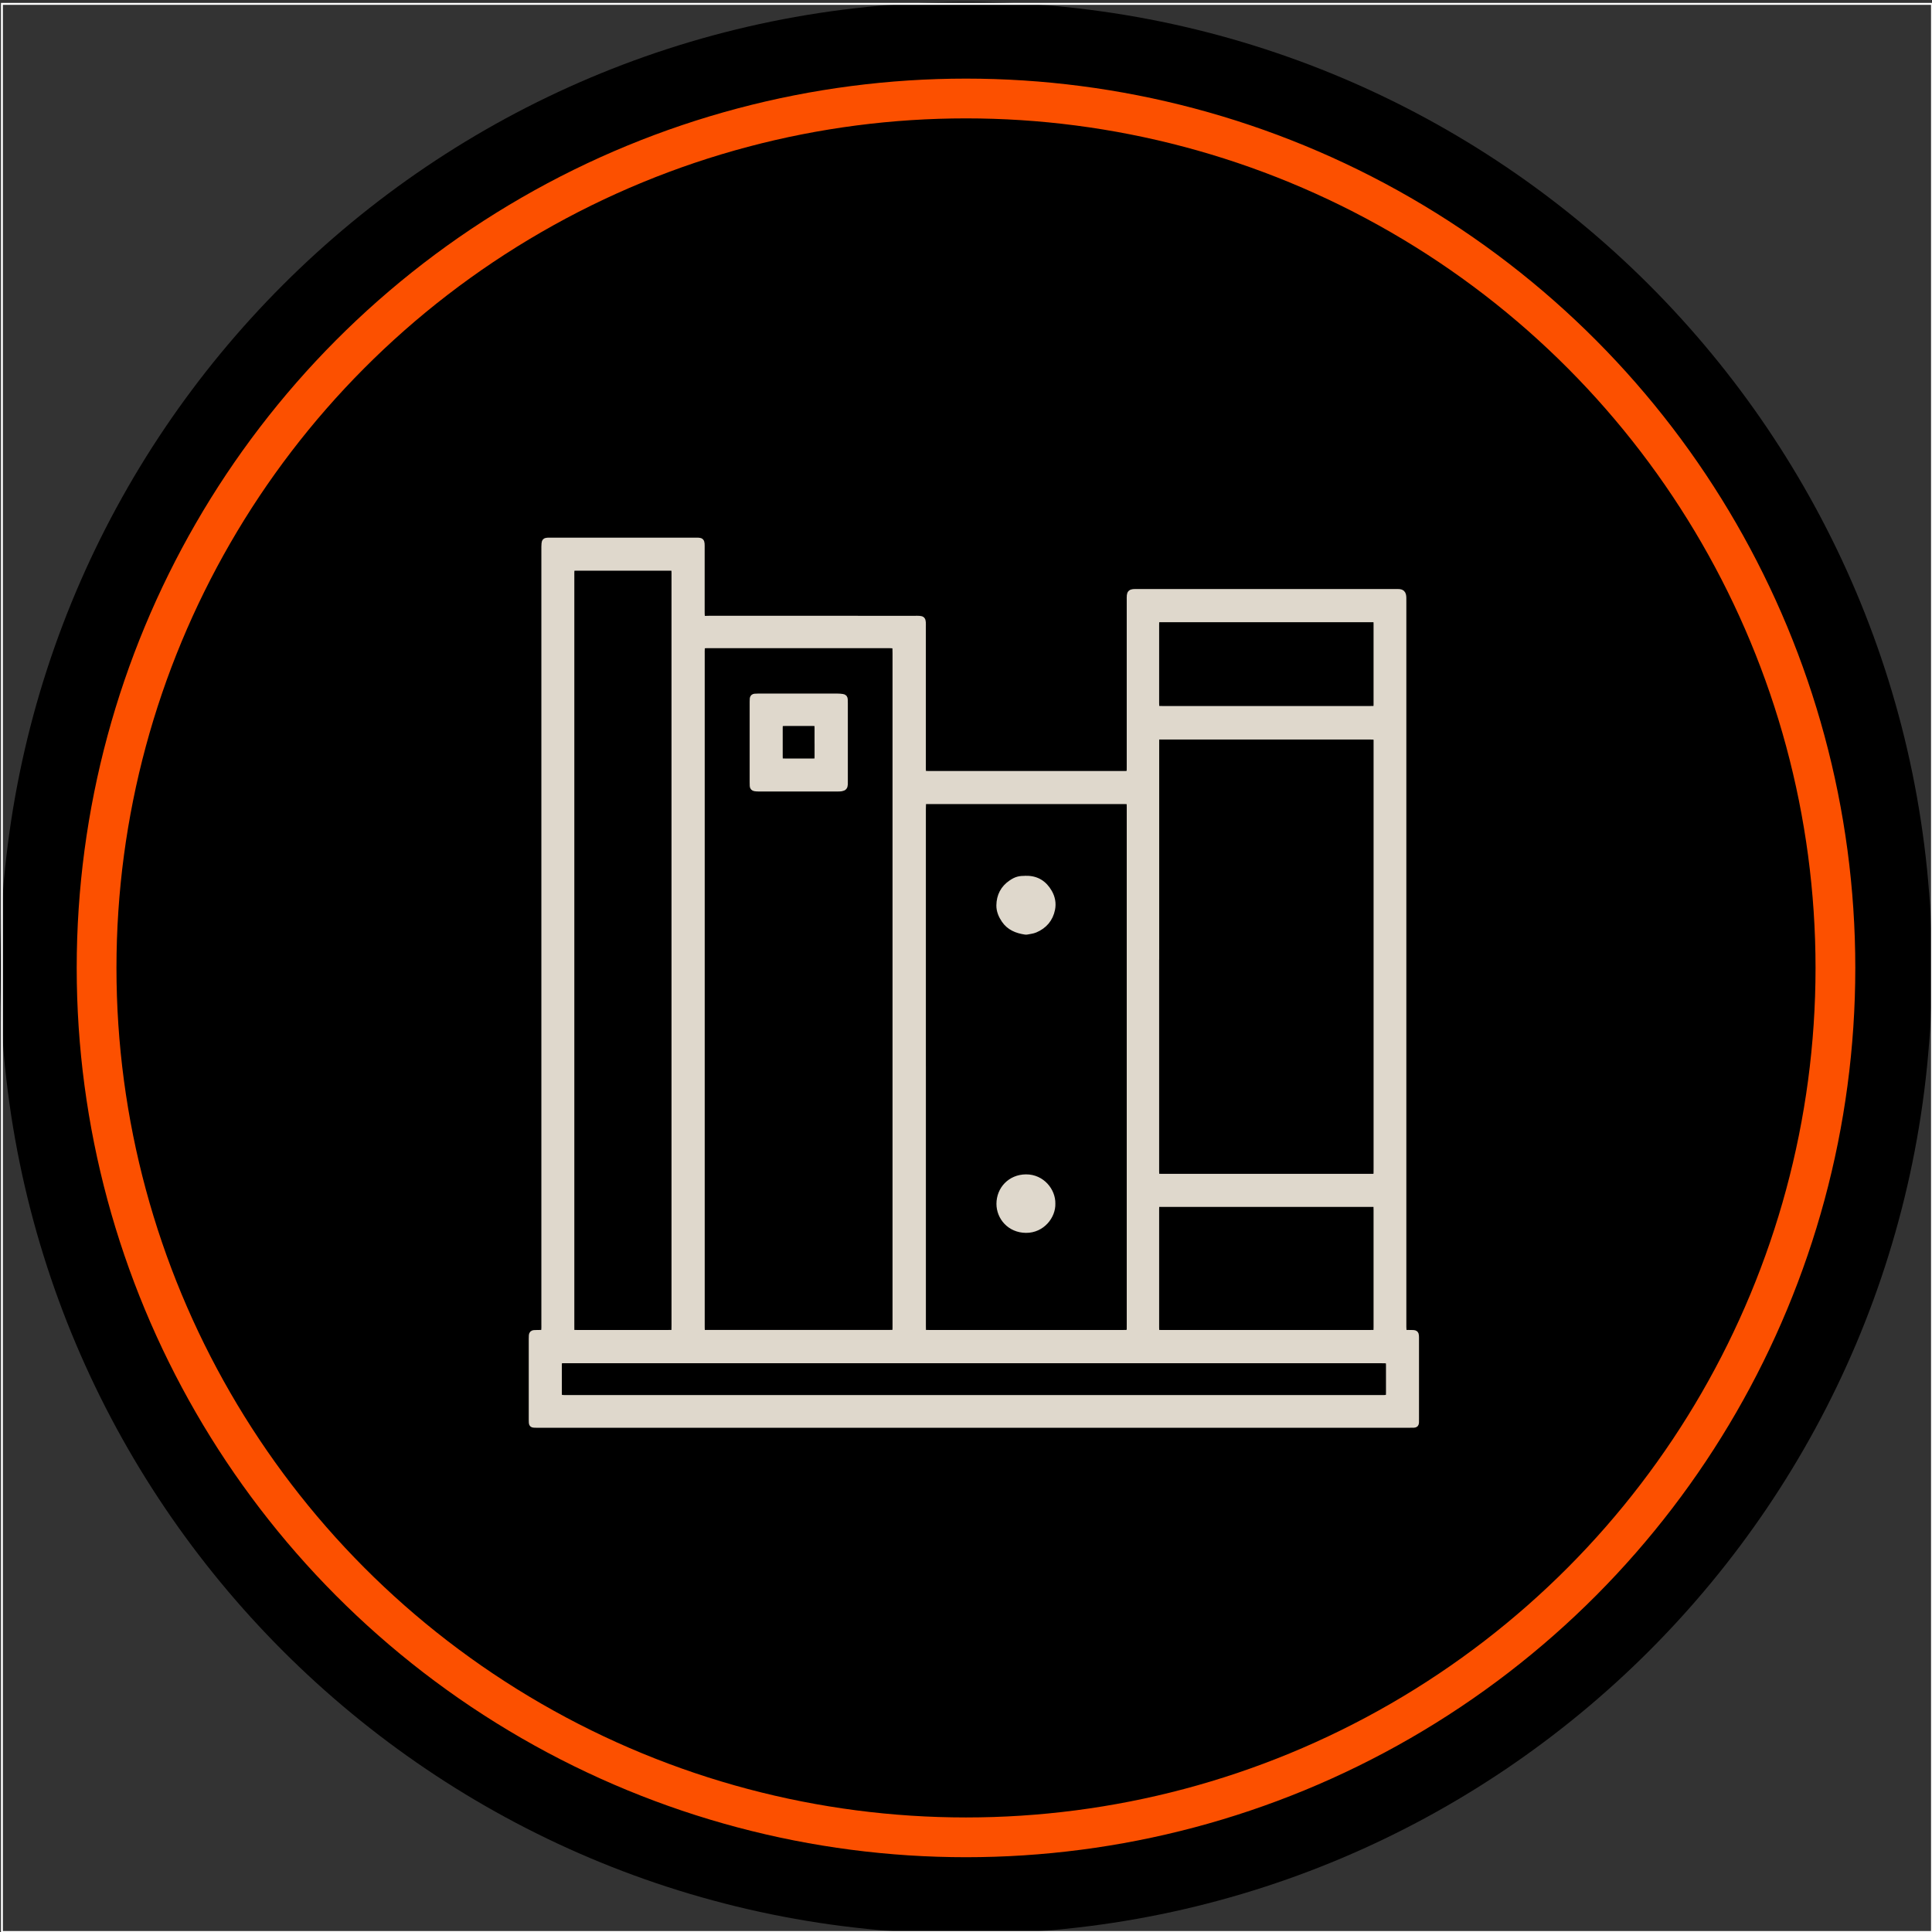
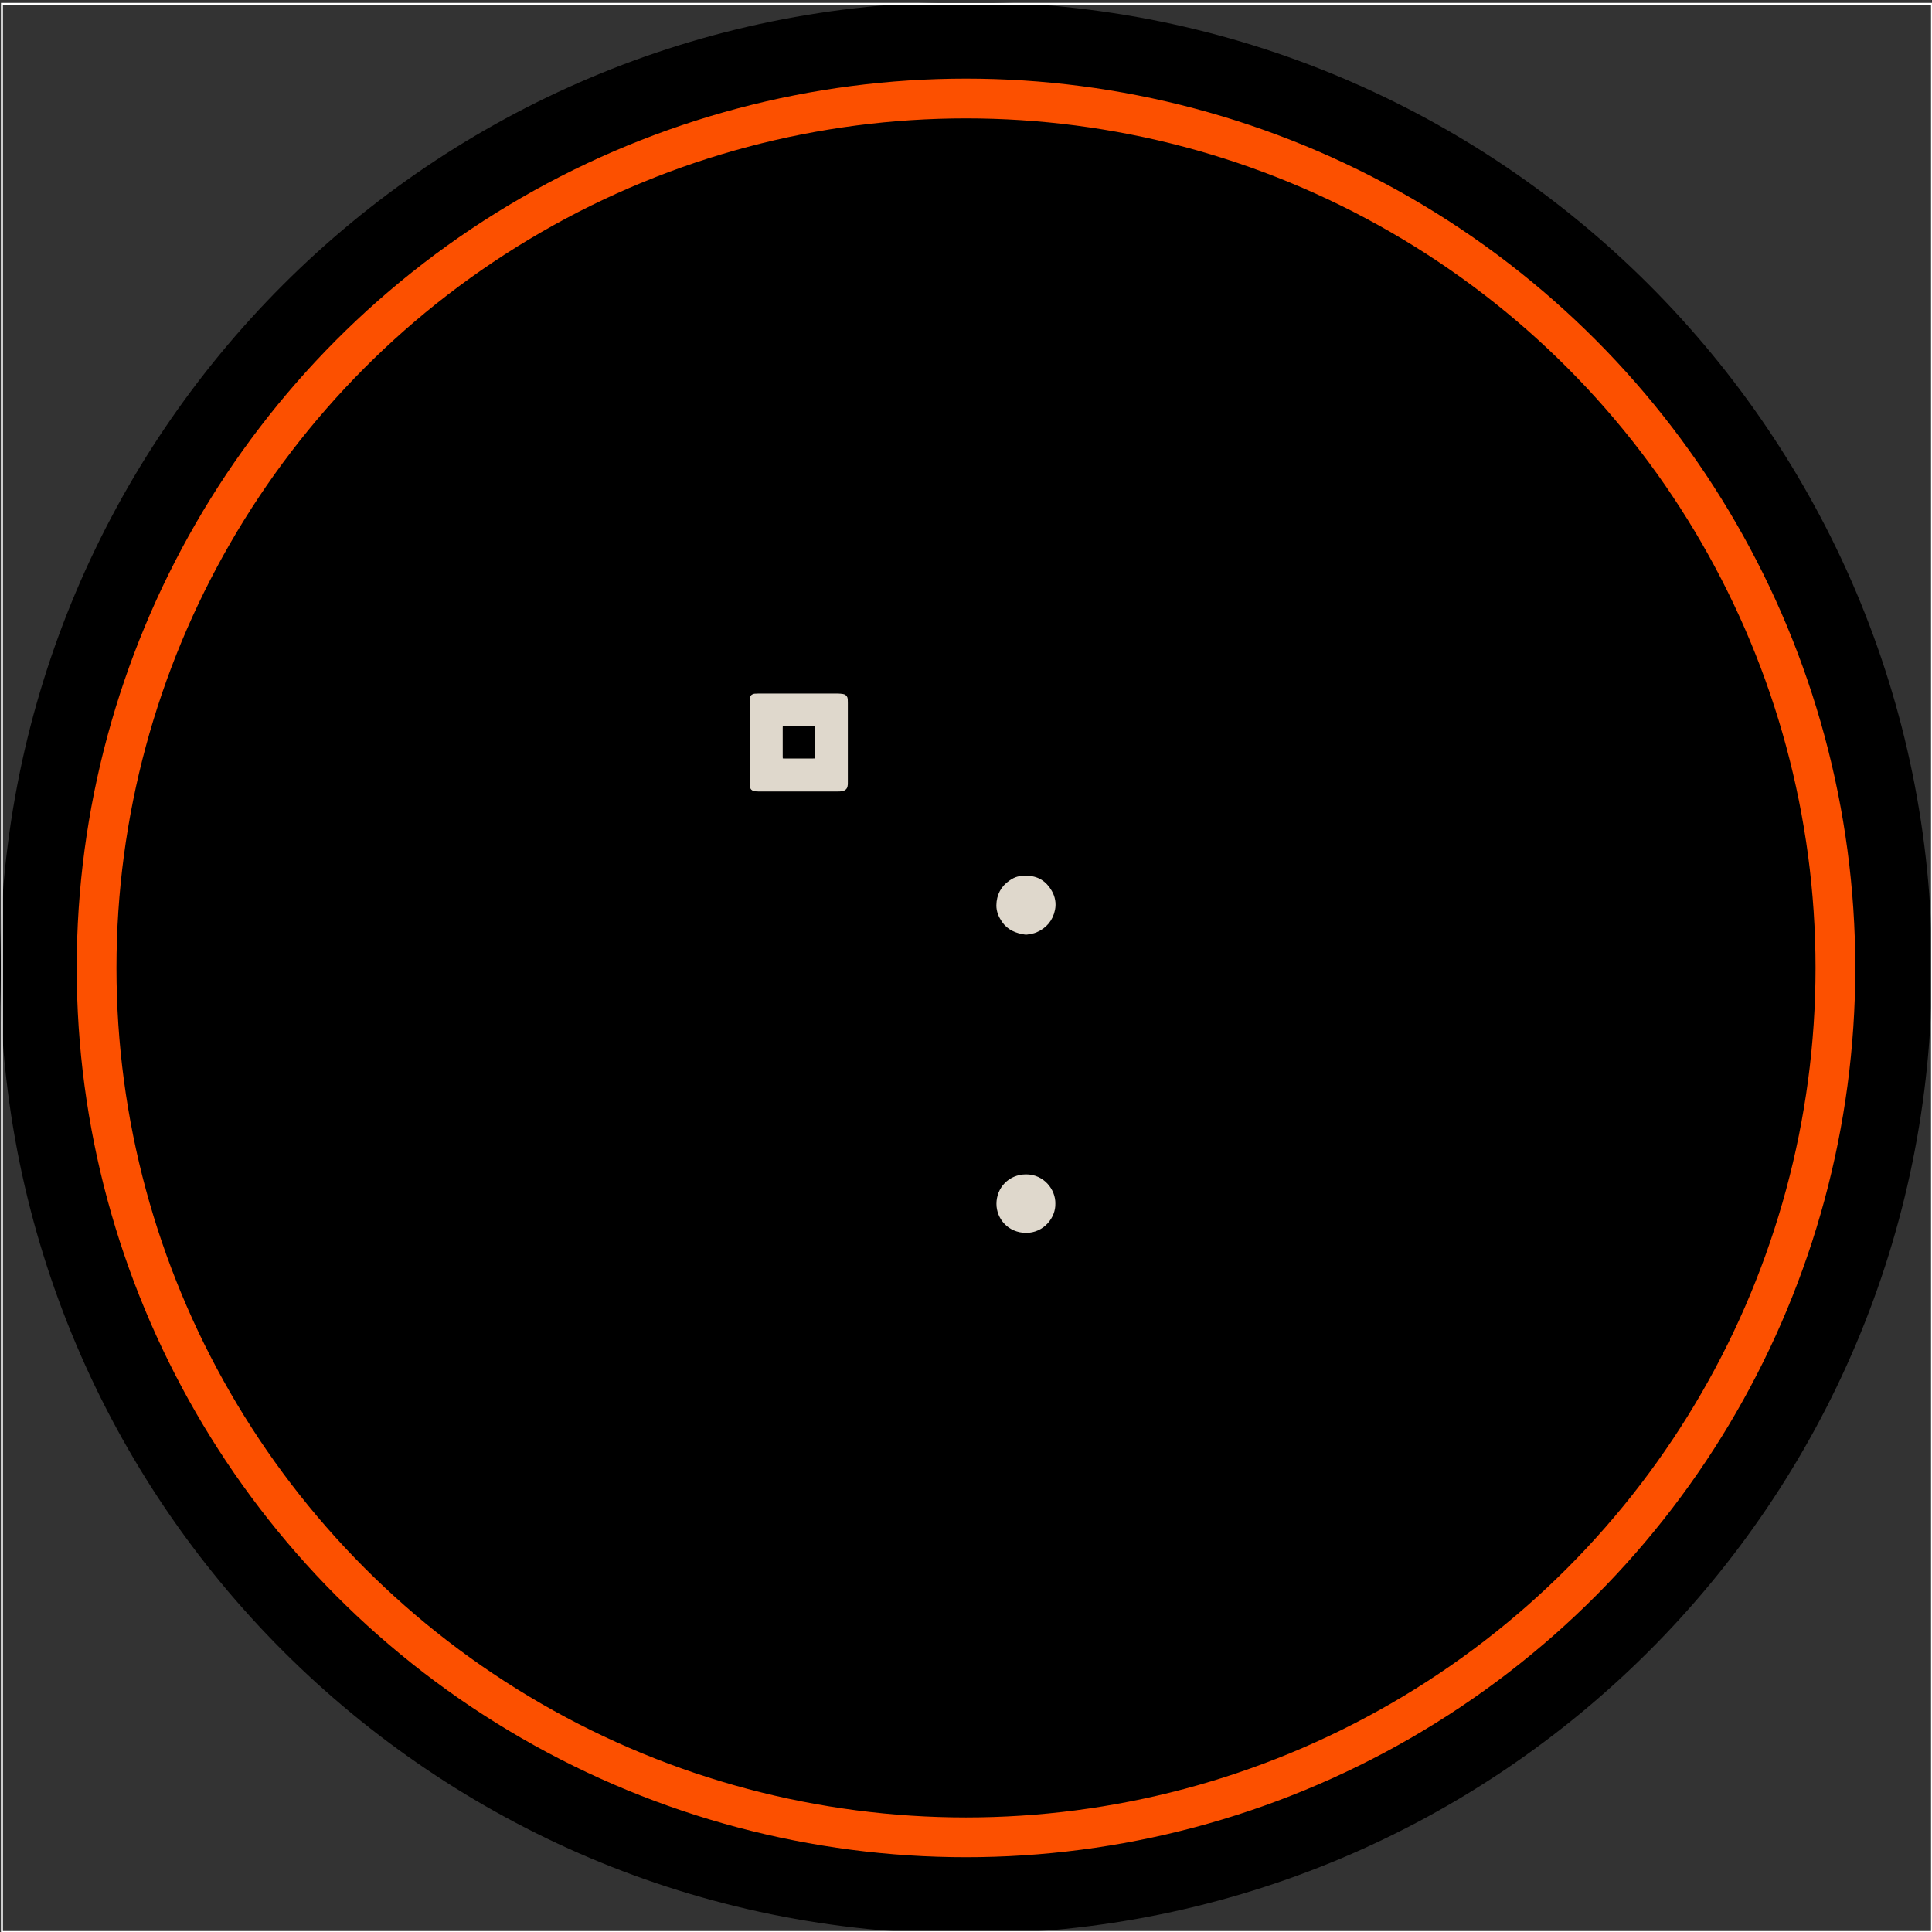
<svg xmlns="http://www.w3.org/2000/svg" id="Layer_1" data-name="Layer 1" viewBox="0 0 1000 1000">
  <rect x="0" y="0" width="1000" height="1000" fill="#333333" stroke="none" />
  <defs>
    <style>
      .cls-1 {
        clip-path: url(#clippath);
      }

      .cls-2, .cls-3 {
        fill: none;
      }

      .cls-2, .cls-4, .cls-5 {
        stroke-width: 0px;
      }

      .cls-3 {
        stroke: #fc5000;
        stroke-width: 20.58px;
      }

      .cls-6 {
        fill: #dfd8cc;
        stroke: #dfd8cc;
        stroke-linecap: square;
        stroke-miterlimit: 10;
        stroke-width: 3px;
      }

      .cls-5 {
        fill: #fff;
      }
    </style>
    <clipPath id="clippath">
      <rect class="cls-2" y="1" width="1000" height="1000" />
    </clipPath>
  </defs>
  <g class="cls-1">
    <path class="cls-4" d="M500,1001c276.14,0,500.01-223.85,500.01-500.01S776.14,1,500,1,0,224.85,0,500.99s223.87,500.01,500.01,500.01" />
    <circle class="cls-3" cx="500" cy="500.99" r="450.01" />
  </g>
  <g>
-     <path class="cls-6" d="M504.02,737.51c-74.88,0-149.76,0-224.64,0-.99,0-1.97.02-2.96-.04-.94-.05-1.14-.28-1.21-1.27-.04-.53-.03-1.06-.03-1.59,0-13.88,0-27.76,0-41.64,0-3.05.01-3.05,3-3.07.61,0,1.22.02,1.82-.02,1.25-.08,1.57-.37,1.67-1.66.07-.83.04-1.67.04-2.5,0-74.64,0-149.28,0-223.92,0-59.09,0-118.18,0-177.27,0-1.06-.02-2.13.08-3.18.1-1.15.46-1.46,1.57-1.54.6-.04,1.21-.02,1.82-.02,24.81,0,49.62,0,74.43,0,.68,0,1.37-.02,2.05.03,1.09.09,1.43.44,1.53,1.58.06.75.04,1.52.04,2.27,0,10.92.01,21.85,0,32.77,0,4.6.3,3.79,3.89,3.79,35.51.02,71.01.01,106.52.01.76,0,1.52-.03,2.28.03,1.31.09,1.69.49,1.78,1.86.05.68.02,1.36.02,2.05,0,24.12,0,48.24,0,72.36,0,.83-.02,1.67.04,2.5.08,1.14.37,1.41,1.56,1.5.68.05,1.36.04,2.05.04,26.25,0,52.5,0,78.75,0,7.13,0,14.26,0,21.39,0,3.06,0,3.18-.12,3.18-3.23,0-28.9,0-57.8,0-86.7,0-.83-.03-1.67.05-2.5.11-1.09.66-1.6,1.76-1.72.6-.06,1.21-.04,1.82-.04,44.76,0,89.52,0,134.29,0,.61,0,1.22-.02,1.82.04,1.04.11,1.63.65,1.85,1.69.09.44.12.9.13,1.36.02.91.01,1.82.01,2.73,0,124.32,0,248.64,0,372.97,0,1.06-.02,2.13.07,3.18.1,1.16.42,1.45,1.58,1.51,1.14.06,2.28,0,3.41.06,1.05.06,1.36.35,1.45,1.36.06.68.04,1.36.04,2.05,0,13.65,0,27.31,0,40.96,0,3.45.29,3.21-3.19,3.21-62.97,0-125.94,0-188.91,0h-36.87ZM463.47,512.13c0-20.71,0-41.42,0-62.13,0-37.32,0-74.64,0-111.96,0-.91,0-1.82-.06-2.73-.04-.69-.45-1.13-1.14-1.21-.75-.08-1.51-.11-2.27-.11-31.11,0-62.21,0-93.32,0-.61,0-1.22-.01-1.82.05-1.1.12-1.46.47-1.55,1.58-.08.98-.05,1.97-.05,2.96,0,79.04,0,158.08,0,237.12,0,36.94,0,73.88,0,110.82,0,3.7.17,3.35,3.4,3.35,31.18,0,62.37,0,93.55,0,.68,0,1.37,0,2.05-.05.81-.07,1.09-.33,1.15-1.12.07-.91.06-1.82.06-2.73,0-57.95,0-115.91,0-173.86ZM477.74,552.24c0,44.76,0,89.51,0,134.27,0,3.62-.05,3.38,3.34,3.38,33.38,0,66.77,0,100.15,0,.53,0,1.06.01,1.59-.02,1.48-.09,1.8-.42,1.87-1.97.04-.83.01-1.67.01-2.5,0-54.39,0-108.78,0-163.17,0-34.82,0-69.64,0-104.46,0-3.08,0-3.09-2.98-3.09-33.69,0-67.37,0-101.06,0-.61,0-1.21.01-1.82.03-.63.02-1,.37-1.03.98-.05.98-.08,1.97-.08,2.95,0,44.53,0,89.06,0,133.58ZM598.47,495.01c0,37.01,0,74.02,0,111.03,0,3.02.01,3.04,3.04,3.04,35.96,0,71.91,0,107.87,0,.38,0,.76,0,1.14-.01,1.63-.09,1.85-.29,1.92-1.85.04-.83.02-1.67.02-2.5,0-73.04,0-146.07,0-219.11,0-.76,0-1.52,0-2.28,0-.38-.03-.76-.08-1.13-.07-.52-.4-.83-.9-.86-.91-.05-1.82-.08-2.73-.08-35.5,0-71,0-106.5,0-4.15,0-3.76-.28-3.76,3.85,0,36.63,0,73.26,0,109.9ZM349.07,491.94c0-64.47,0-128.93,0-193.4,0-.68,0-1.37,0-2.05-.02-2.54-.05-2.57-2.5-2.61-.15,0-.3,0-.46,0-15.78,0-31.56,0-47.33,0-.61,0-1.22,0-1.82.07-.82.09-1.09.35-1.14,1.14-.06.83-.05,1.67-.05,2.5,0,35.95,0,71.9,0,107.85,0,93.74,0,187.48,0,281.22,0,3.42-.23,3.23,3.19,3.23,15.63,0,31.25,0,46.88,0,.68,0,1.37,0,2.05-.04.85-.06,1.09-.28,1.14-1.1.05-.91.04-1.82.04-2.73,0-64.69,0-129.39,0-194.08ZM504.05,704.11c-70.1,0-140.19,0-210.29,0-.83,0-1.67-.02-2.5,0-1.75.05-1.87.18-1.95,2.01,0,.23,0,.45,0,.68,0,4.63,0,9.25,0,13.88,0,.38,0,.76.02,1.14.1,1.25.38,1.57,1.67,1.7.9.09,1.82.07,2.73.07,140.27,0,280.54,0,420.81,0,.53,0,1.06,0,1.59,0,2.54-.07,2.74-.25,2.75-2.74.02-4.78,0-9.56,0-14.34,0-.45-.03-.91-.08-1.36-.07-.61-.43-.97-1.04-.99-.91-.03-1.82-.05-2.73-.05-70.32,0-140.65,0-210.97,0ZM655.69,623.19c-18.13,0-36.25,0-54.38,0-2.83,0-2.84-.15-2.84,2.91,0,20.25,0,40.49,0,60.74,0,.61-.01,1.22.04,1.82.07.82.32,1.09,1.11,1.17.68.07,1.36.06,2.04.06,35.87,0,71.75,0,107.62,0,3.22,0,3.17.15,3.17-3.06,0-20.17,0-40.34,0-60.51,0-3.45.02-3.12-3.07-3.12-17.9,0-35.8,0-53.7,0ZM655.59,320.54c-18.05,0-36.1,0-54.16,0-3.1,0-2.96-.02-2.96,3.03,0,13.42,0,26.84,0,40.27,0,3.08.01,3.09,3.18,3.09,35.88,0,71.75,0,107.63,0,.61,0,1.22.01,1.82-.04.98-.08,1.21-.3,1.31-1.22.04-.38.04-.76.04-1.14,0-13.88,0-27.75,0-41.63,0-2.3-.05-2.32-2.25-2.36-.53,0-1.06,0-1.59,0-17.67,0-35.34,0-53.02,0Z" />
    <path class="cls-6" d="M389.52,384.08c0-6.97,0-13.94,0-20.91,0-2.57.05-2.66,2.71-2.67,7.88-.03,15.76-.01,23.64-.01,5.84,0,11.67,0,17.51,0,.9,0,1.82.06,2.71.21.9.15,1.14.47,1.21,1.38.05.6.03,1.21.04,1.82,0,13.56,0,27.13,0,40.69,0,.45.01.91-.01,1.36-.07,1.38-.49,1.88-1.86,2.12-.52.09-1.06.1-1.59.1-13.79,0-27.59,0-41.38,0-.6,0-1.21-.04-1.81-.14-.67-.1-1.09-.53-1.13-1.22-.04-.68-.04-1.36-.04-2.04,0-6.89,0-13.79,0-20.68ZM423.11,384.28c0-2.5,0-5,0-7.5,0-.53-.01-1.06-.09-1.58-.07-.49-.39-.83-.9-.88-.53-.05-1.06-.06-1.59-.06-4.7,0-9.39,0-14.09,0-2.64,0-2.8.16-2.81,2.85-.02,4.77,0,9.54,0,14.32,0,.45,0,.91.05,1.36.11.93.38,1.2,1.27,1.28.38.03.76.03,1.14.03,4.92,0,9.85,0,14.77,0,.38,0,.76,0,1.14-.03.81-.07,1.01-.28,1.09-1.15.04-.53.03-1.06.03-1.59,0-2.35,0-4.7,0-7.04Z" />
    <path class="cls-6" d="M531.12,454.81c5.41-.06,9.32,2.41,11.98,7.05,1.57,2.74,2.11,5.72,1.51,8.75-1.01,5.07-4.07,8.65-8.83,10.65-1.3.55-2.78.67-4.18.97-.29.06-.61.07-.91.02-4.39-.65-8.29-2.21-10.88-6.04-1.54-2.28-2.63-4.82-2.59-7.59.06-4.91,2.1-8.9,6.22-11.67,2.63-1.77,4.18-2.14,7.67-2.13Z" />
    <path class="cls-6" d="M544.75,623c.21,6.45-5.37,13.68-13.67,13.63-8.46-.05-13.81-6.63-13.82-13.51,0-7.48,5.64-13.73,13.82-13.77,8.27-.03,13.82,7.05,13.67,13.64Z" />
  </g>
-   <path class="cls-5" d="M999.5,2.5v997H1.5V2.5h998M1000.5,1.5H.5v999h1000V1.5h0Z" />
+   <path class="cls-5" d="M999.5,2.5v997H1.5V2.5M1000.5,1.5H.5v999h1000V1.5h0Z" />
</svg>